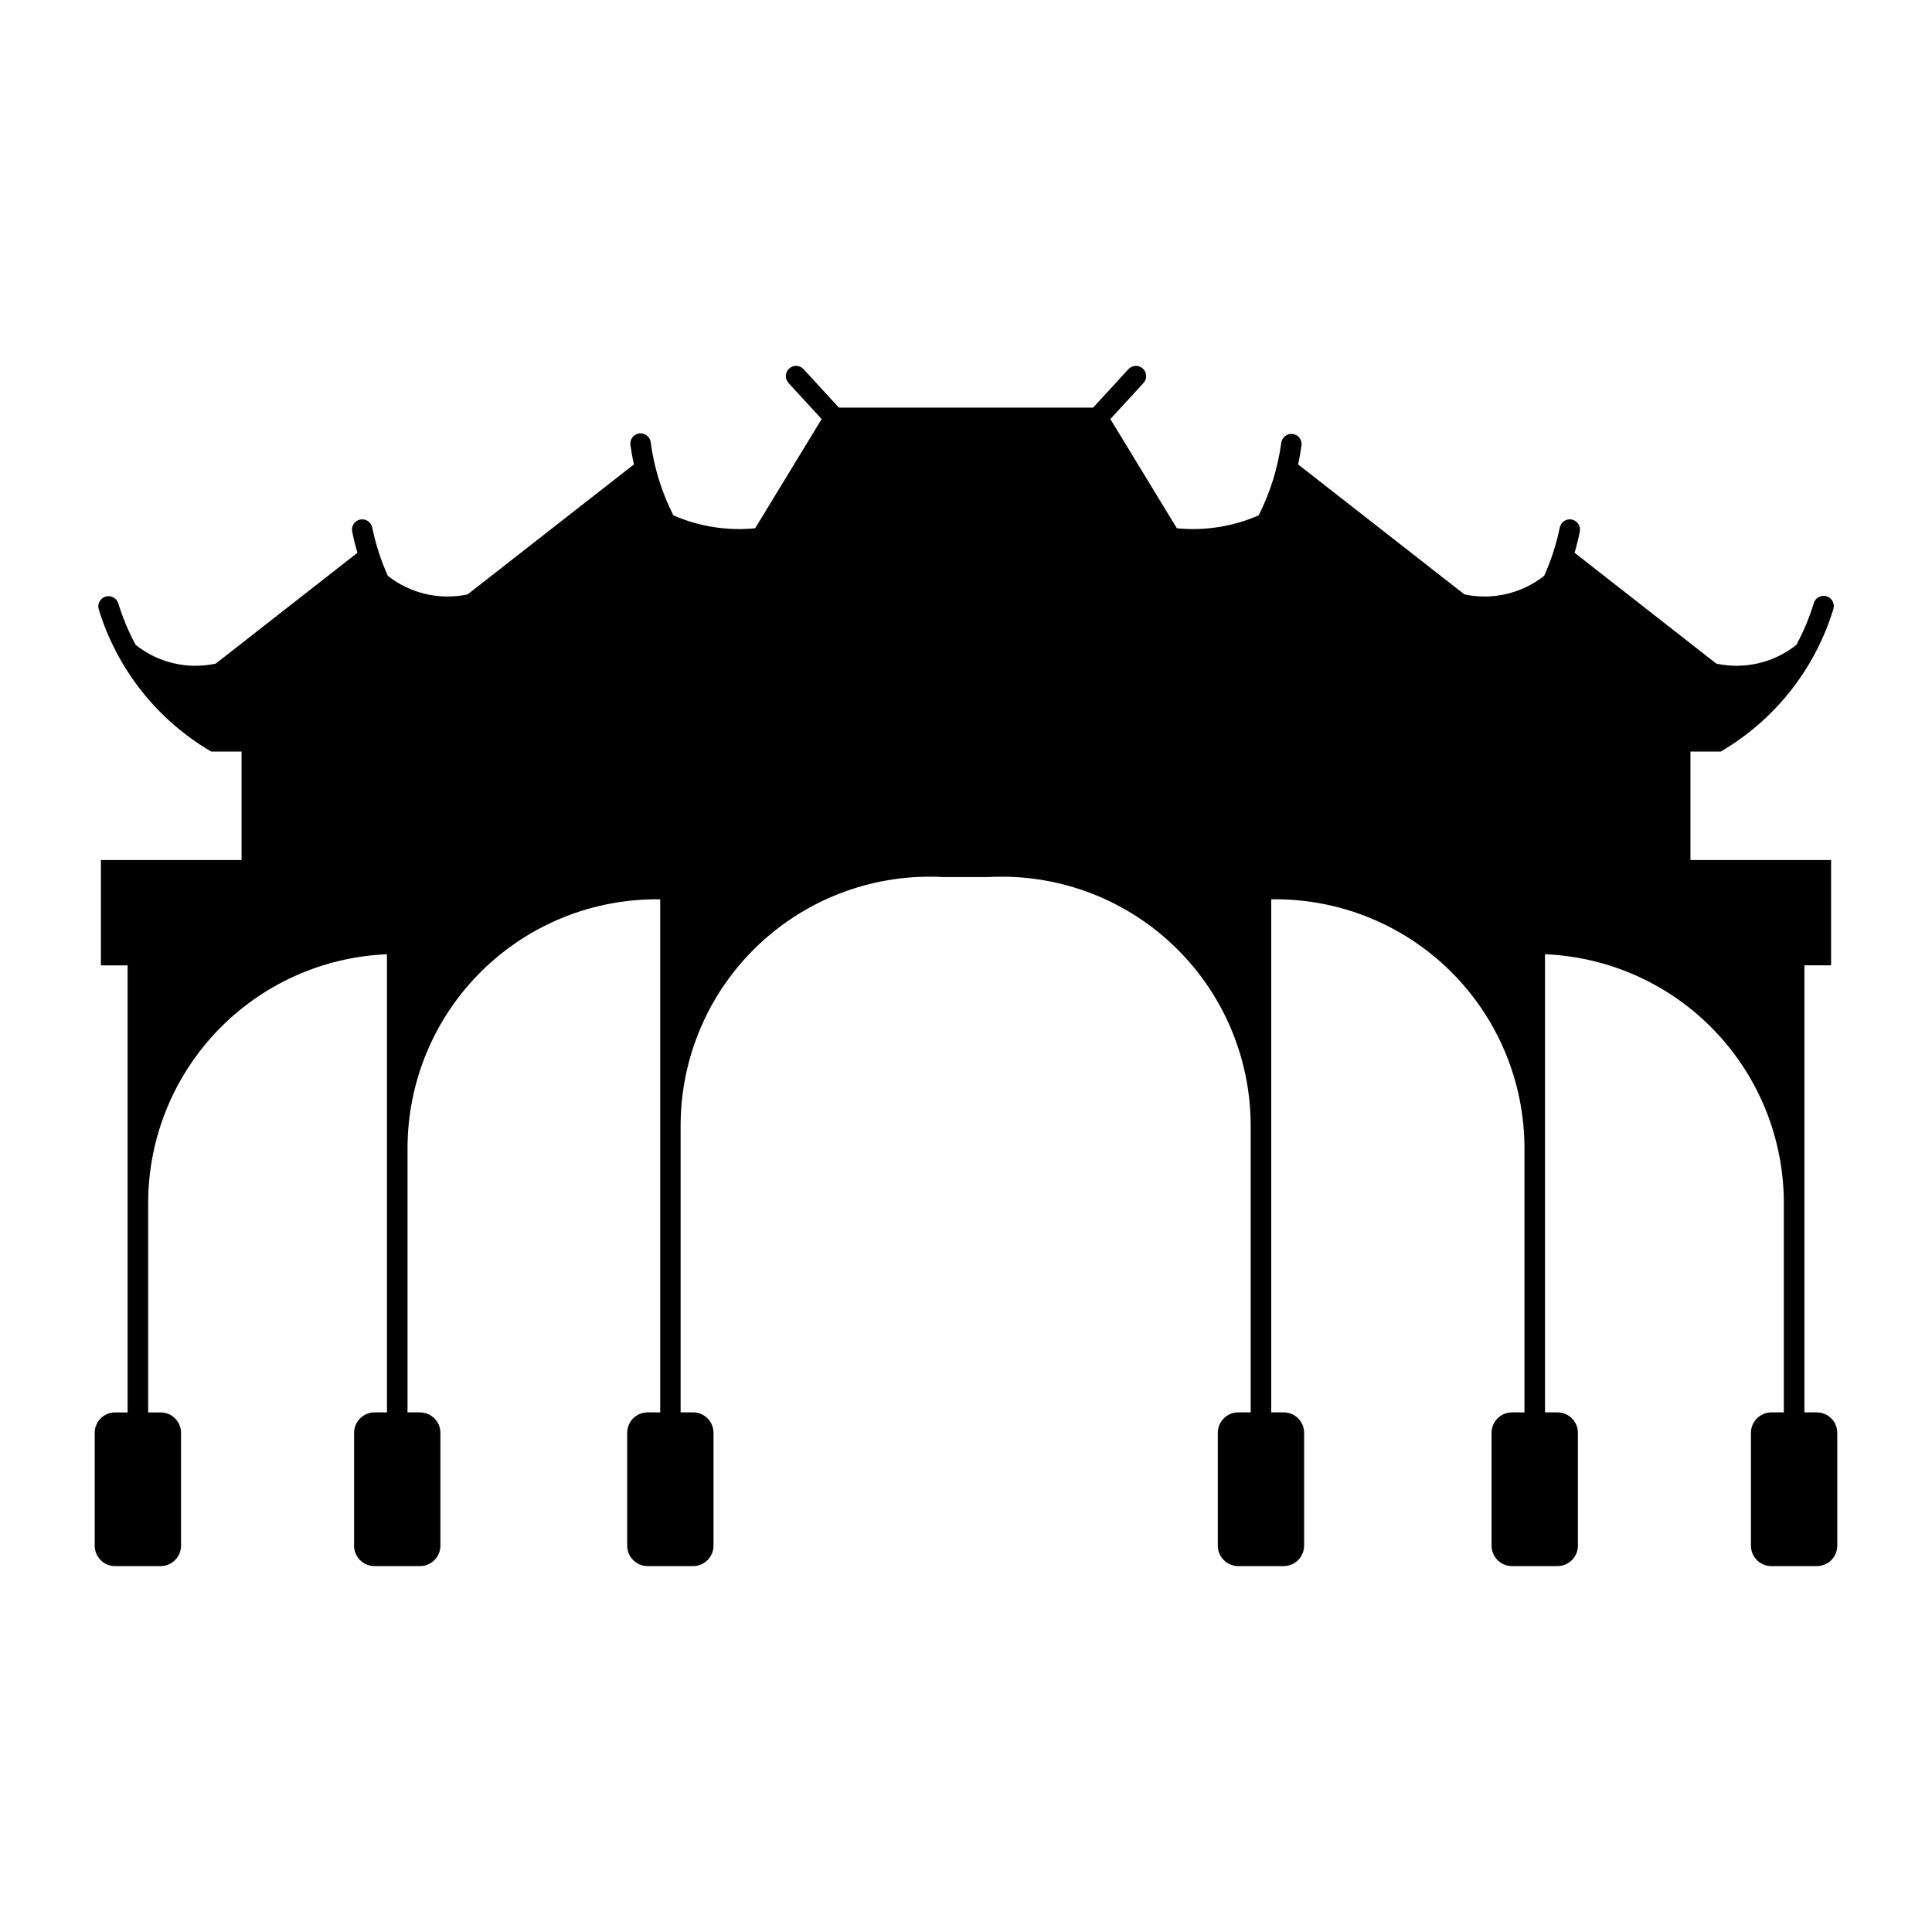
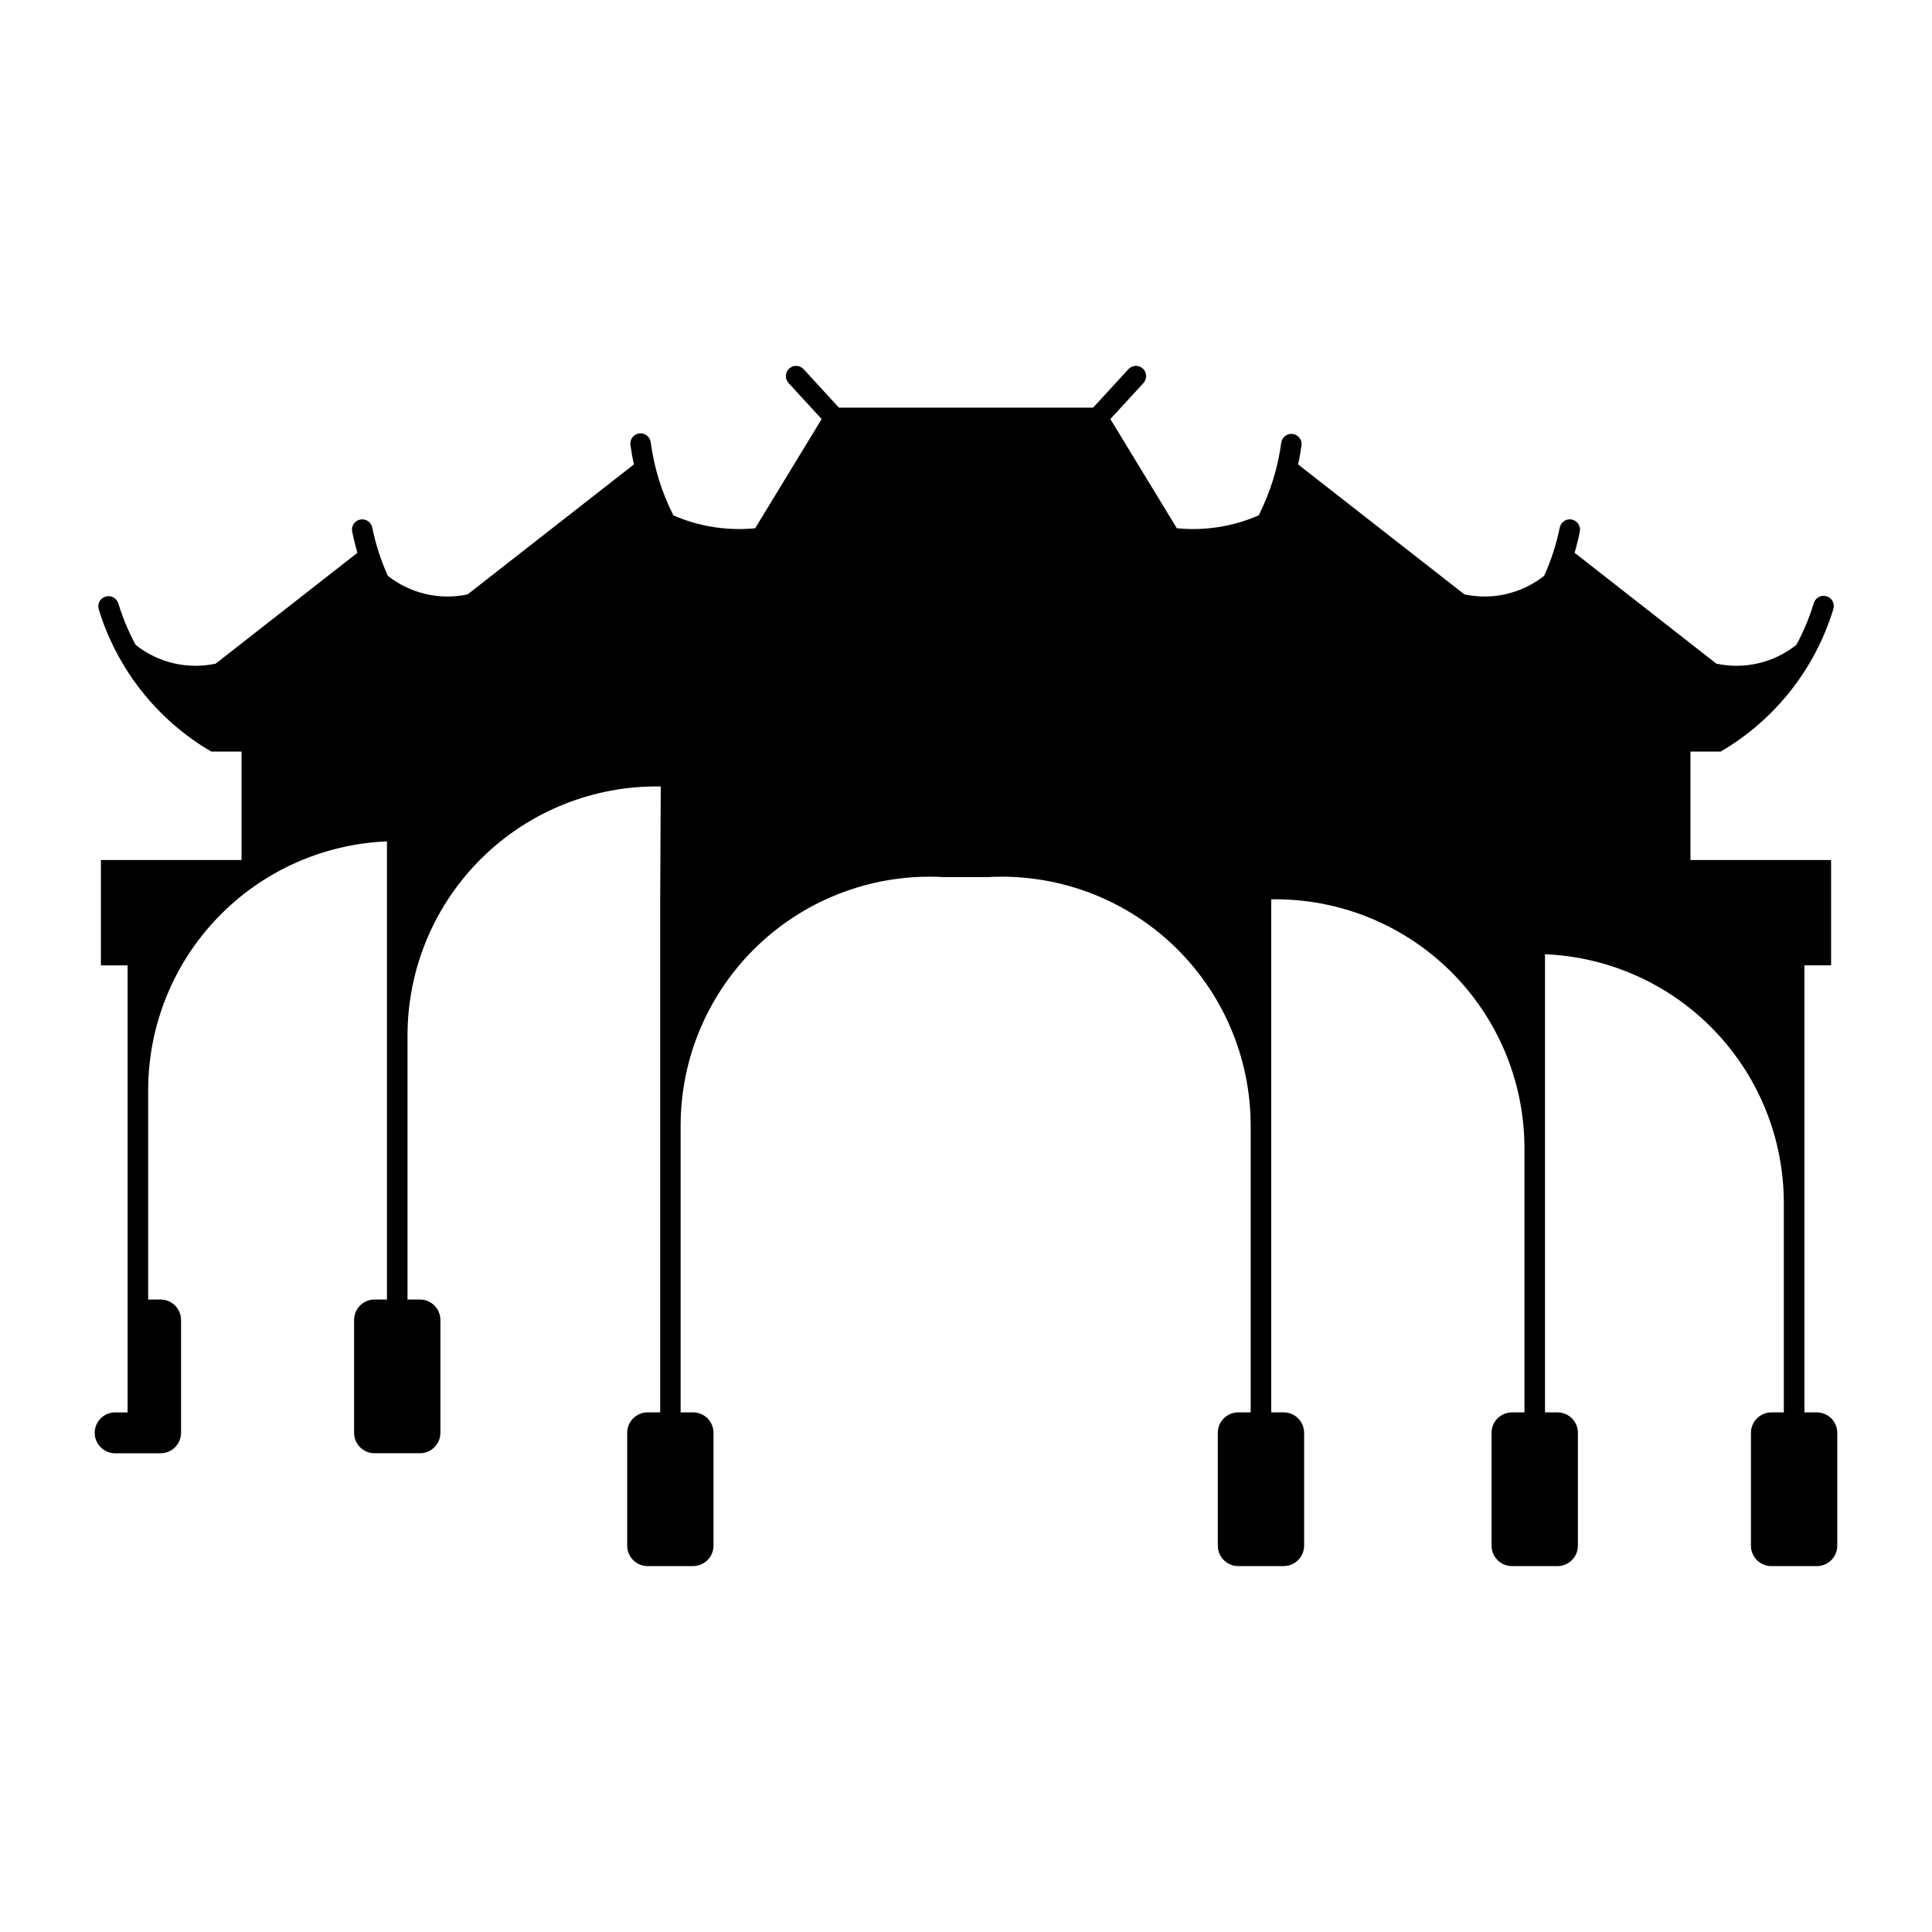
<svg xmlns="http://www.w3.org/2000/svg" fill="#000000" width="800px" height="800px" version="1.1" viewBox="144 144 512 512">
-   <path d="m318.96 382.33v135.96h-3.332c-2.988 0.004-5.414 2.426-5.414 5.414v29.91c0 2.988 2.426 5.414 5.414 5.414h12.035c2.992 0.004 5.422-2.422 5.422-5.414v-29.91c0-2.992-2.43-5.414-5.422-5.414h-3.293v-75.953c-0.004-18.156 7.473-35.508 20.668-47.977 13.195-12.469 30.945-18.953 49.07-17.922h11.594c18.125-1.031 35.875 5.449 49.07 17.918 13.195 12.473 20.672 29.824 20.668 47.98v75.953h-3.293c-2.988 0-5.414 2.426-5.418 5.414v29.91c0.004 2.992 2.43 5.414 5.418 5.414h12.035c2.992 0.004 5.418-2.422 5.422-5.414v-29.91c-0.004-2.992-2.43-5.414-5.422-5.414h-3.293v-135.96c17.695-0.297 34.773 6.523 47.391 18.938 12.617 12.41 19.723 29.371 19.715 47.074v69.953h-3.293c-2.992 0-5.422 2.422-5.422 5.414v29.91c0 2.992 2.43 5.418 5.422 5.414h12.031c2.992 0.004 5.422-2.422 5.422-5.414v-29.91c0-2.992-2.43-5.414-5.422-5.414h-3.293v-121.41c17.02 0.699 33.109 7.949 44.902 20.238 11.797 12.285 18.387 28.656 18.387 45.691v55.484h-3.293c-2.992 0-5.418 2.422-5.422 5.414v29.91c0.004 2.992 2.43 5.418 5.422 5.414h12.039c2.988 0 5.414-2.422 5.418-5.414v-29.91c-0.004-2.988-2.43-5.414-5.418-5.414h-3.293v-118.47h7.074v-27.91h-37.273v-28.742h8.031c14.316-8.375 24.961-21.828 29.816-37.688 0.234-0.695 0.18-1.453-0.152-2.109-0.336-0.652-0.918-1.141-1.621-1.355-0.703-0.215-1.461-0.137-2.106 0.219-0.641 0.355-1.113 0.957-1.305 1.664-1.164 3.809-2.703 7.492-4.594 10.996-5.969 4.746-13.75 6.57-21.207 4.973l-37.57-29.383c0.543-1.848 1.008-3.719 1.387-5.609 0.145-0.703 0.004-1.438-0.395-2.035-0.395-0.602-1.016-1.02-1.719-1.164-0.703-0.141-1.438 0-2.035 0.398-0.602 0.395-1.02 1.016-1.16 1.719-0.902 4.406-2.289 8.703-4.141 12.801-5.961 4.703-13.707 6.504-21.133 4.918l-44.07-34.438h0.004c0.371-1.699 0.676-3.414 0.91-5.137 0.137-1.449-0.895-2.746-2.336-2.938-1.441-0.195-2.777 0.781-3.031 2.215-0.898 6.742-2.93 13.285-6 19.355-6.816 2.973-14.281 4.148-21.68 3.418l-17.625-28.938 8.777-9.555c1.012-1.102 0.938-2.816-0.164-3.828-1.105-1.012-2.816-0.938-3.832 0.164l-9.352 10.191h-67.367l-9.352-10.191c-1.012-1.102-2.727-1.176-3.828-0.164-1.105 1.012-1.18 2.727-0.168 3.828l8.777 9.555-17.621 28.938h0.004c-7.402 0.73-14.867-0.445-21.68-3.418-3.074-6.07-5.102-12.613-6.004-19.355-0.086-0.719-0.457-1.375-1.031-1.82-0.574-0.441-1.301-0.637-2.019-0.543-0.719 0.098-1.371 0.48-1.805 1.059-0.438 0.578-0.621 1.309-0.516 2.027 0.234 1.723 0.539 3.438 0.914 5.137l-44.07 34.438c-7.426 1.586-15.172-0.215-21.133-4.918-1.852-4.098-3.238-8.395-4.137-12.801-0.301-1.465-1.73-2.414-3.199-2.113-1.465 0.297-2.414 1.73-2.113 3.195 0.379 1.891 0.844 3.762 1.387 5.609l-37.57 29.383c-7.457 1.598-15.238-0.227-21.207-4.973-1.891-3.504-3.43-7.188-4.594-10.996-0.211-0.688-0.684-1.262-1.32-1.602-0.633-0.336-1.375-0.41-2.062-0.199-0.691 0.211-1.266 0.684-1.602 1.32-0.34 0.633-0.41 1.375-0.199 2.062 4.856 15.859 15.496 29.312 29.812 37.688h8.031v28.742h-37.27v27.91h7.074v118.47h-3.293c-2.996 0-5.422 2.422-5.426 5.414v29.91c0.004 2.992 2.434 5.418 5.426 5.414h12.035c2.988 0 5.414-2.422 5.418-5.414v-29.91c-0.004-2.988-2.426-5.414-5.418-5.414h-3.293v-55.484c0.004-17.031 6.59-33.402 18.383-45.691 11.793-12.285 27.883-19.539 44.898-20.238v121.41h-3.293c-2.992 0-5.414 2.426-5.418 5.414v29.91c0.004 2.992 2.426 5.414 5.418 5.414h12.035c2.992 0 5.418-2.422 5.422-5.414v-29.91c-0.004-2.988-2.43-5.414-5.422-5.414h-3.293v-69.953c-0.004-17.703 7.098-34.664 19.715-47.074 12.621-12.414 29.695-19.234 47.391-18.938z" />
+   <path d="m318.96 382.33v135.96h-3.332c-2.988 0.004-5.414 2.426-5.414 5.414v29.91c0 2.988 2.426 5.414 5.414 5.414h12.035c2.992 0.004 5.422-2.422 5.422-5.414v-29.91c0-2.992-2.43-5.414-5.422-5.414h-3.293v-75.953c-0.004-18.156 7.473-35.508 20.668-47.977 13.195-12.469 30.945-18.953 49.07-17.922h11.594c18.125-1.031 35.875 5.449 49.07 17.918 13.195 12.473 20.672 29.824 20.668 47.98v75.953h-3.293c-2.988 0-5.414 2.426-5.418 5.414v29.91c0.004 2.992 2.43 5.414 5.418 5.414h12.035c2.992 0.004 5.418-2.422 5.422-5.414v-29.91c-0.004-2.992-2.43-5.414-5.422-5.414h-3.293v-135.96c17.695-0.297 34.773 6.523 47.391 18.938 12.617 12.41 19.723 29.371 19.715 47.074v69.953h-3.293c-2.992 0-5.422 2.422-5.422 5.414v29.91c0 2.992 2.43 5.418 5.422 5.414h12.031c2.992 0.004 5.422-2.422 5.422-5.414v-29.91c0-2.992-2.43-5.414-5.422-5.414h-3.293v-121.41c17.02 0.699 33.109 7.949 44.902 20.238 11.797 12.285 18.387 28.656 18.387 45.691v55.484h-3.293c-2.992 0-5.418 2.422-5.422 5.414v29.91c0.004 2.992 2.43 5.418 5.422 5.414h12.039c2.988 0 5.414-2.422 5.418-5.414v-29.91c-0.004-2.988-2.43-5.414-5.418-5.414h-3.293v-118.47h7.074v-27.91h-37.273v-28.742h8.031c14.316-8.375 24.961-21.828 29.816-37.688 0.234-0.695 0.18-1.453-0.152-2.109-0.336-0.652-0.918-1.141-1.621-1.355-0.703-0.215-1.461-0.137-2.106 0.219-0.641 0.355-1.113 0.957-1.305 1.664-1.164 3.809-2.703 7.492-4.594 10.996-5.969 4.746-13.75 6.57-21.207 4.973l-37.57-29.383c0.543-1.848 1.008-3.719 1.387-5.609 0.145-0.703 0.004-1.438-0.395-2.035-0.395-0.602-1.016-1.02-1.719-1.164-0.703-0.141-1.438 0-2.035 0.398-0.602 0.395-1.02 1.016-1.16 1.719-0.902 4.406-2.289 8.703-4.141 12.801-5.961 4.703-13.707 6.504-21.133 4.918l-44.07-34.438h0.004c0.371-1.699 0.676-3.414 0.91-5.137 0.137-1.449-0.895-2.746-2.336-2.938-1.441-0.195-2.777 0.781-3.031 2.215-0.898 6.742-2.93 13.285-6 19.355-6.816 2.973-14.281 4.148-21.68 3.418l-17.625-28.938 8.777-9.555c1.012-1.102 0.938-2.816-0.164-3.828-1.105-1.012-2.816-0.938-3.832 0.164l-9.352 10.191h-67.367l-9.352-10.191c-1.012-1.102-2.727-1.176-3.828-0.164-1.105 1.012-1.18 2.727-0.168 3.828l8.777 9.555-17.621 28.938h0.004c-7.402 0.73-14.867-0.445-21.68-3.418-3.074-6.07-5.102-12.613-6.004-19.355-0.086-0.719-0.457-1.375-1.031-1.82-0.574-0.441-1.301-0.637-2.019-0.543-0.719 0.098-1.371 0.48-1.805 1.059-0.438 0.578-0.621 1.309-0.516 2.027 0.234 1.723 0.539 3.438 0.914 5.137l-44.07 34.438c-7.426 1.586-15.172-0.215-21.133-4.918-1.852-4.098-3.238-8.395-4.137-12.801-0.301-1.465-1.73-2.414-3.199-2.113-1.465 0.297-2.414 1.73-2.113 3.195 0.379 1.891 0.844 3.762 1.387 5.609l-37.57 29.383c-7.457 1.598-15.238-0.227-21.207-4.973-1.891-3.504-3.43-7.188-4.594-10.996-0.211-0.688-0.684-1.262-1.32-1.602-0.633-0.336-1.375-0.41-2.062-0.199-0.691 0.211-1.266 0.684-1.602 1.32-0.34 0.633-0.41 1.375-0.199 2.062 4.856 15.859 15.496 29.312 29.812 37.688h8.031v28.742h-37.27v27.91h7.074v118.47h-3.293c-2.996 0-5.422 2.422-5.426 5.414c0.004 2.992 2.434 5.418 5.426 5.414h12.035c2.988 0 5.414-2.422 5.418-5.414v-29.91c-0.004-2.988-2.426-5.414-5.418-5.414h-3.293v-55.484c0.004-17.031 6.59-33.402 18.383-45.691 11.793-12.285 27.883-19.539 44.898-20.238v121.41h-3.293c-2.992 0-5.414 2.426-5.418 5.414v29.91c0.004 2.992 2.426 5.414 5.418 5.414h12.035c2.992 0 5.418-2.422 5.422-5.414v-29.91c-0.004-2.988-2.43-5.414-5.422-5.414h-3.293v-69.953c-0.004-17.703 7.098-34.664 19.715-47.074 12.621-12.414 29.695-19.234 47.391-18.938z" />
</svg>